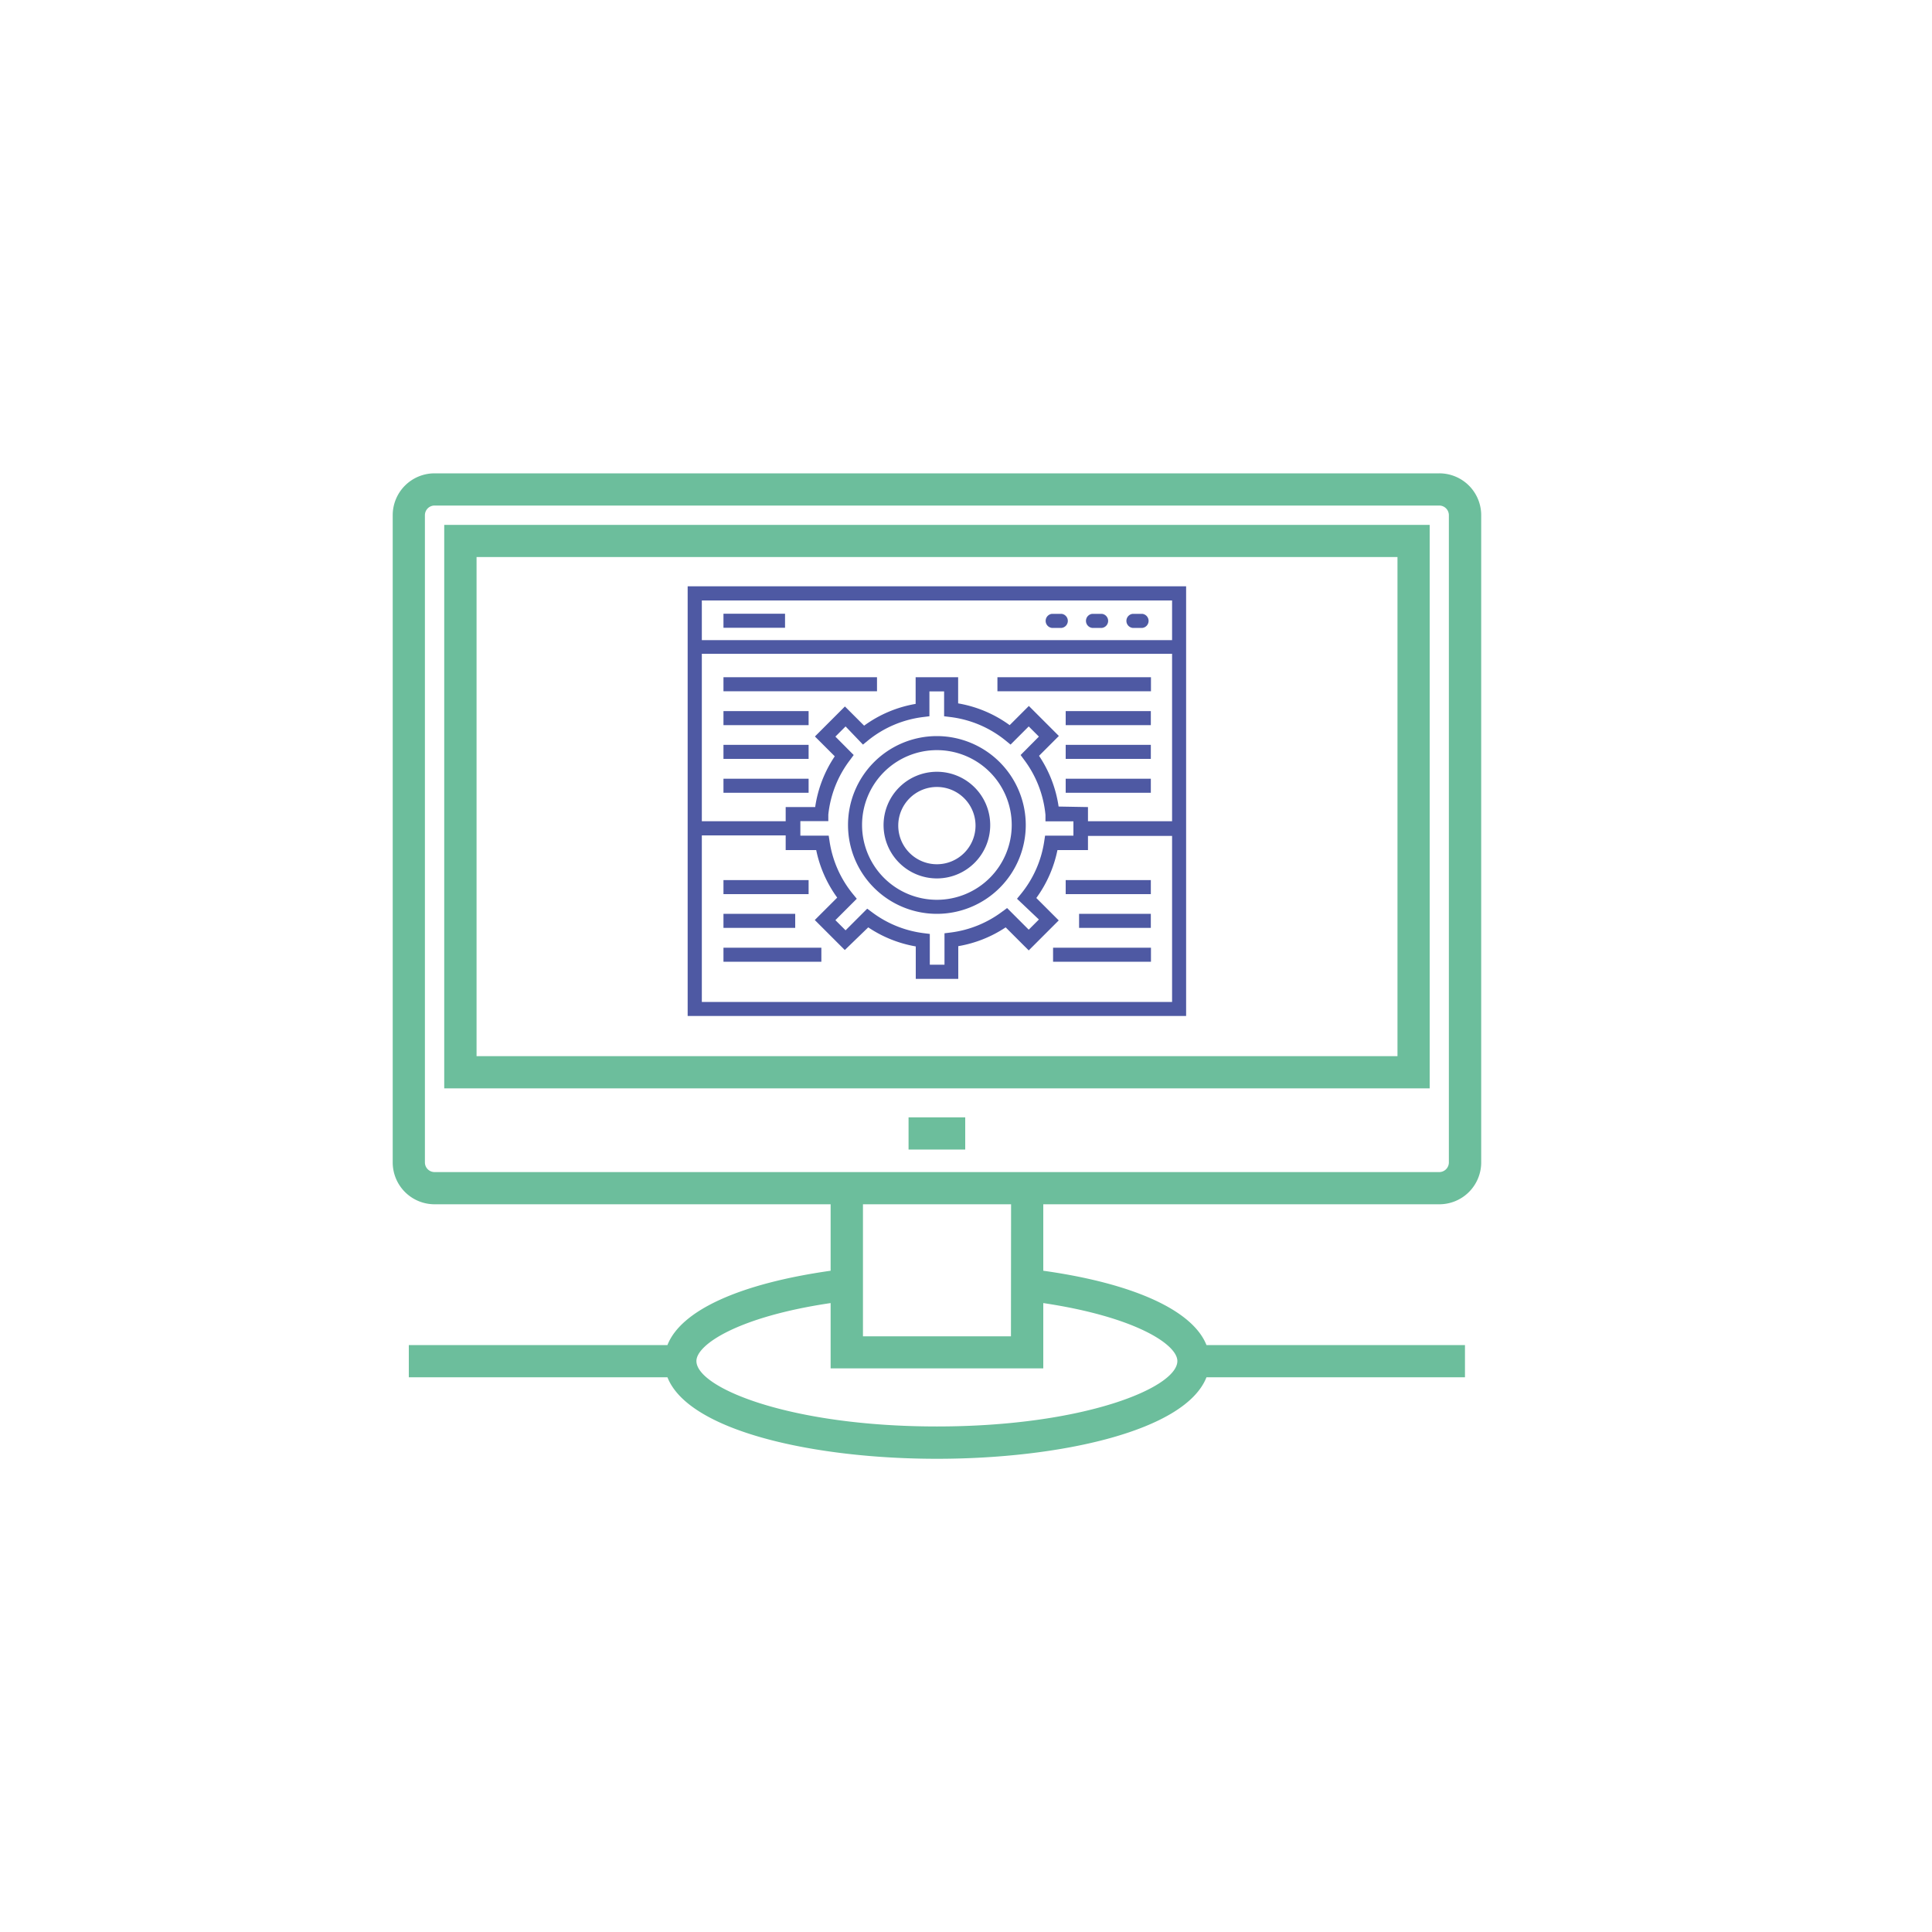
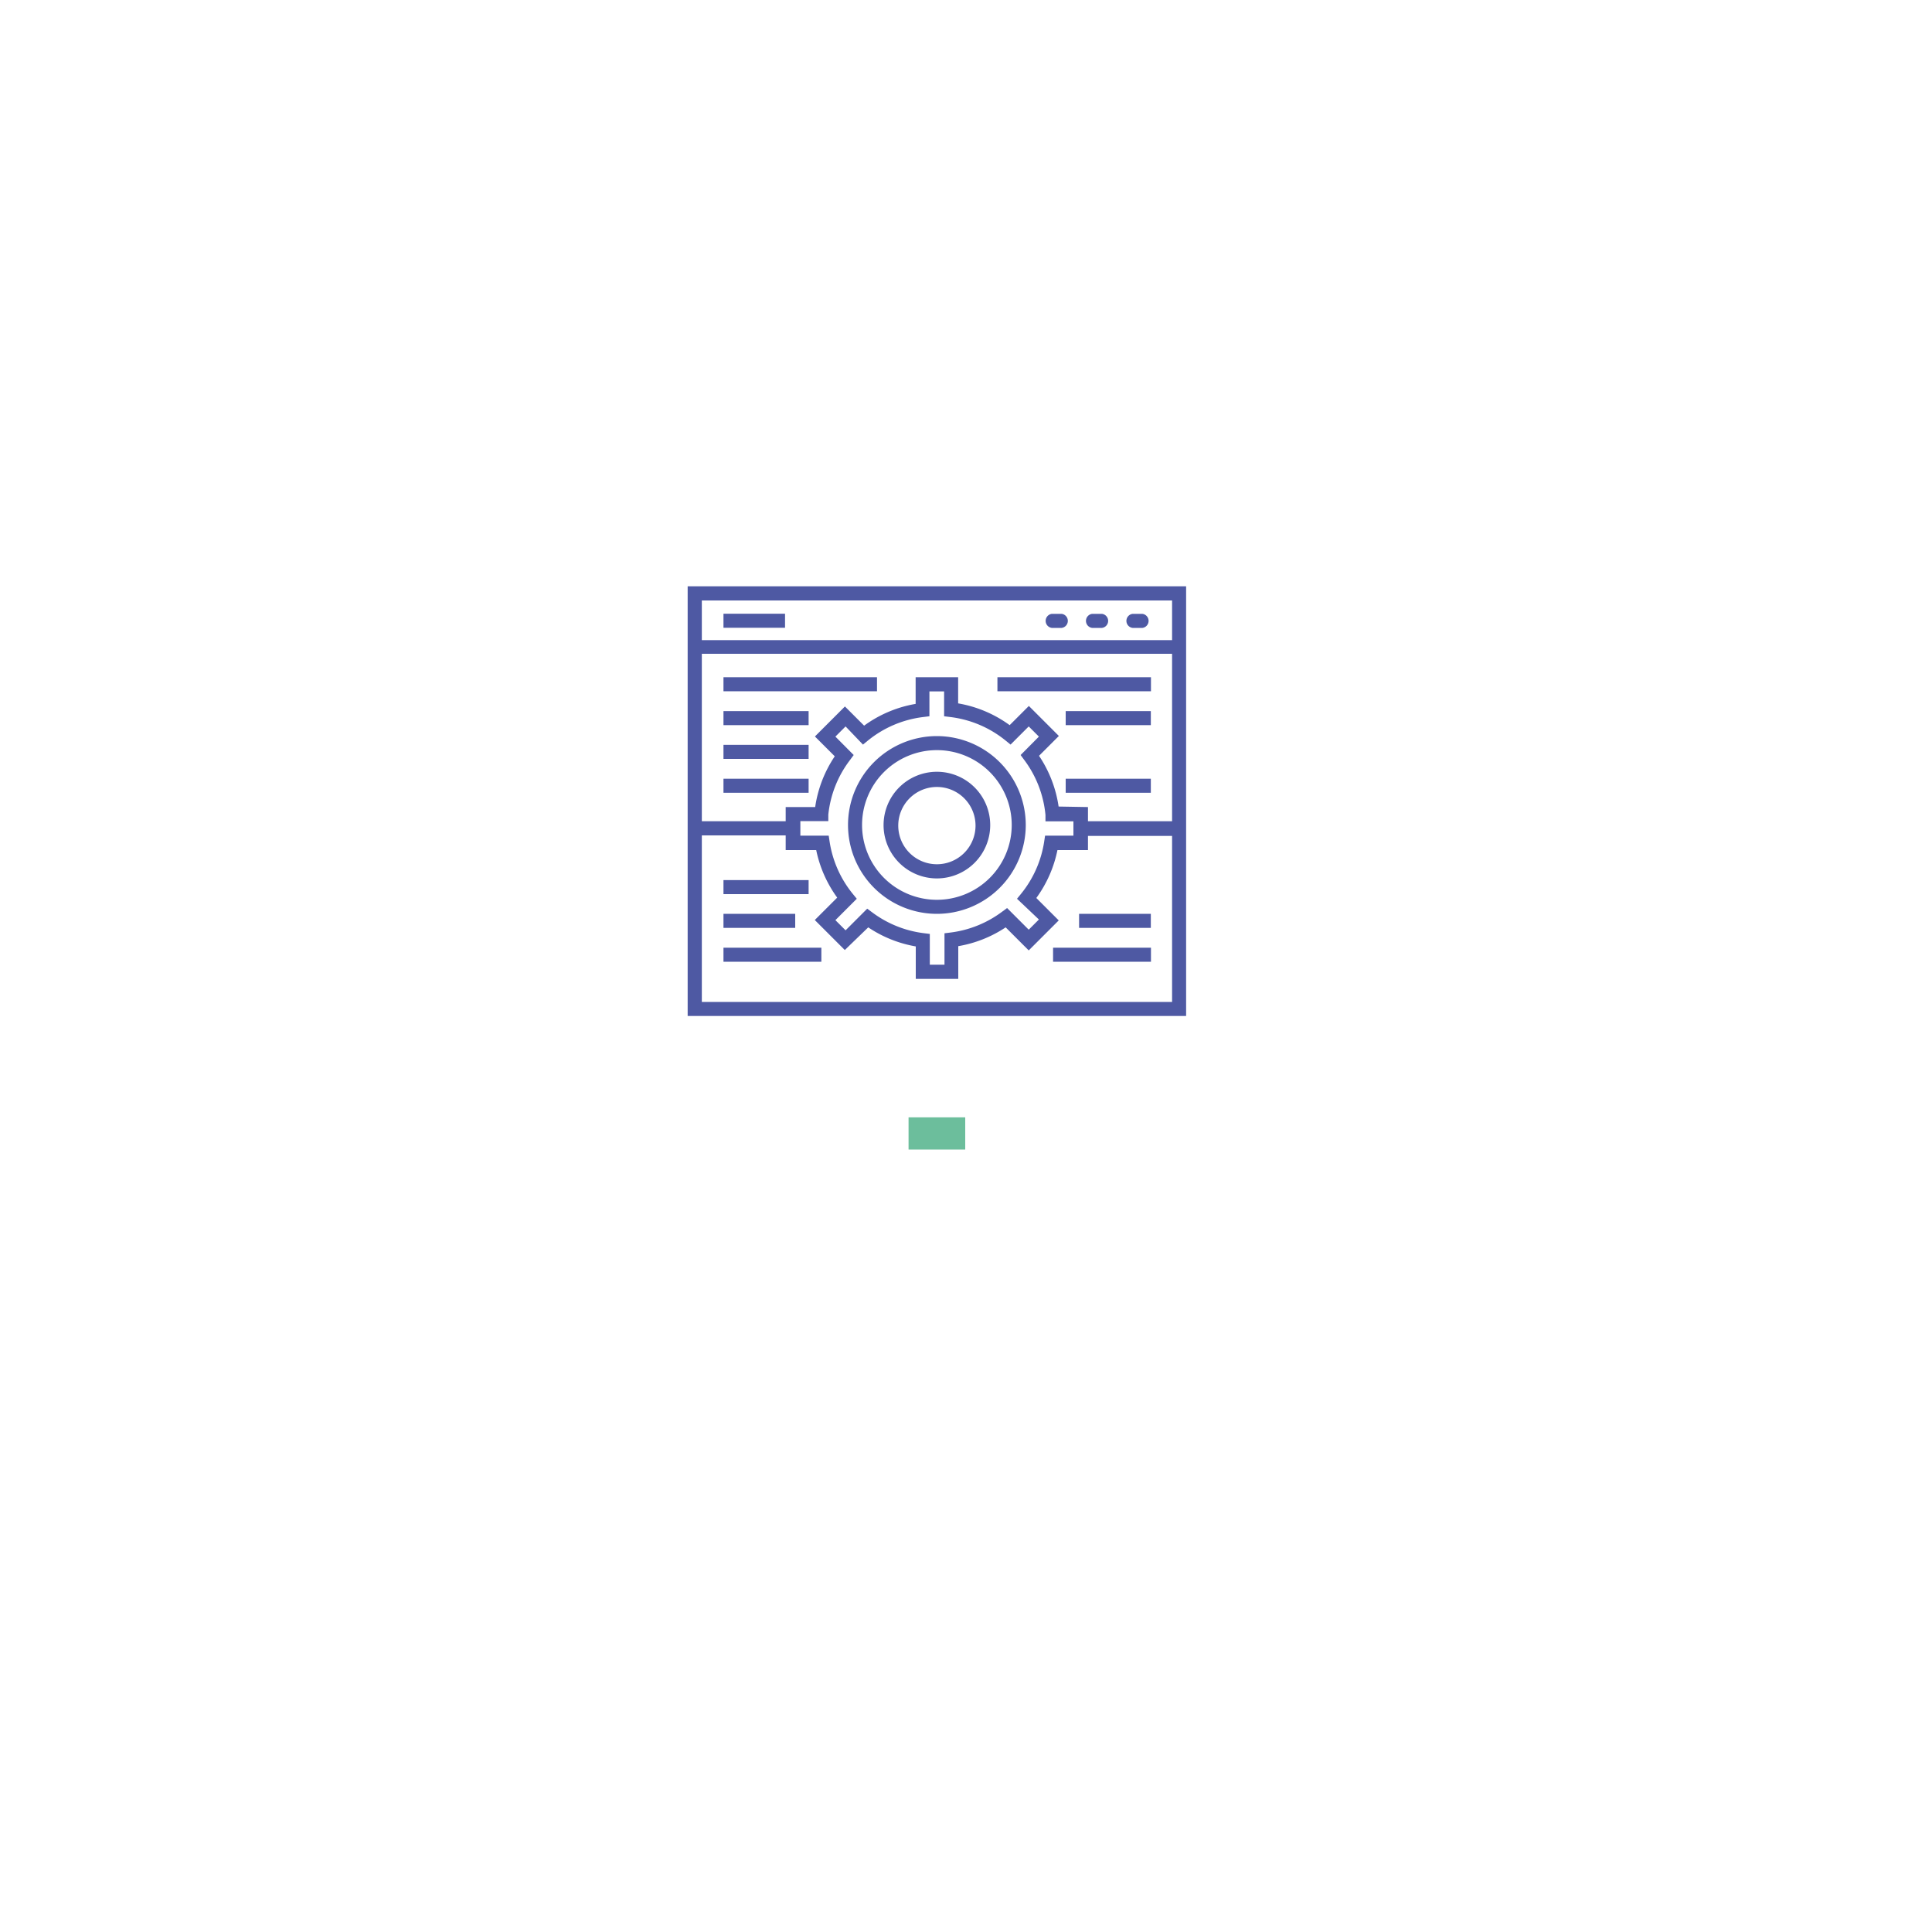
<svg xmlns="http://www.w3.org/2000/svg" id="Layer_1" data-name="Layer 1" viewBox="0 0 150 150">
  <defs>
    <style>.cls-1{fill:#6cbe9c;}.cls-2{fill:#4e59a3;}</style>
  </defs>
  <title>Artboard 37 copy</title>
-   <path class="cls-1" d="M111.74,36.75h-78A3.25,3.25,0,0,0,30.49,40V90.25a3.25,3.25,0,0,0,3.25,3.25H64.49v5.16c-7.05,1-11.61,3.07-12.67,5.77H31.74v2.5H51.82c1.63,4.16,11.33,6.33,20.92,6.33s19.3-2.17,20.93-6.33h20.07v-2.5H93.67C92.6,101.73,88,99.64,81,98.66V93.5h30.75A3.25,3.25,0,0,0,115,90.25V40A3.25,3.25,0,0,0,111.74,36.75ZM91.41,105.67c0,2.07-7.27,5.08-18.67,5.08s-18.67-3-18.67-5.08c0-1.28,3.25-3.44,10.42-4.5v5.07H81v-5.07C88.16,102.24,91.41,104.39,91.41,105.67Zm-12.92-1.92H67V93.5h11.5Zm34-13.5a.75.75,0,0,1-.75.75h-78a.75.75,0,0,1-.75-.75V40a.75.75,0,0,1,.75-.75h78a.75.75,0,0,1,.75.75Z" />
-   <path class="cls-1" d="M34.49,84.5H111V40.75H34.49ZM37,43.25h71.5V82H37Z" />
  <rect class="cls-1" x="70.54" y="86.75" width="4.4" height="2.5" />
  <path class="cls-2" d="M53.39,45.52V78.88h38.7V45.52ZM91,46.62V49.7H54.49V46.62Zm-8.81,16a9.54,9.54,0,0,0-1.52-3.94l1.54-1.54-2.33-2.33-1.49,1.49a9.52,9.52,0,0,0-4-1.69V52.58h-3.3v2.07a9.51,9.51,0,0,0-4,1.69l-1.49-1.49-2.33,2.33,1.54,1.54a9.51,9.51,0,0,0-1.52,3.94H61v1.1H54.49v-13H91v13H84.47v-1.1Zm-1.53,8.77-.79.79-1.68-1.68-.38.28a8.42,8.42,0,0,1-4,1.62l-.48.06v2.44H72.19V72.51l-.48-.06a8.43,8.43,0,0,1-4-1.62l-.38-.28-1.68,1.68-.79-.79,1.66-1.66-.31-.38a8.44,8.44,0,0,1-1.8-4.06l-.07-.46h-2.2V63.75h2.17l0-.5A8.42,8.42,0,0,1,66,59l.28-.38-1.42-1.43.79-.79L67,57.81l.38-.31a8.42,8.42,0,0,1,4.3-1.83l.48-.06V53.68H73.3v1.93l.48.06a8.42,8.42,0,0,1,4.3,1.83l.38.31,1.41-1.41.79.79-1.42,1.43.28.38a8.44,8.44,0,0,1,1.65,4.27l0,.5h2.17v1.11h-2.2l-.07.46a8.43,8.43,0,0,1-1.8,4.06l-.31.38ZM54.49,77.79V64.86H61V66h2.37A9.54,9.54,0,0,0,65,69.69l-1.74,1.74,2.33,2.33L67.41,72a9.54,9.54,0,0,0,3.69,1.48V76h3.3V73.46A9.53,9.53,0,0,0,78.08,72l1.79,1.79,2.33-2.33-1.74-1.74A9.53,9.53,0,0,0,82.1,66h2.37v-1.1H91V77.79H54.49Z" />
  <path class="cls-2" d="M81.66,48.75h.77a.55.55,0,0,0,0-1.09h-.77a.55.55,0,0,0,0,1.09Z" />
  <path class="cls-2" d="M84.79,48.75h.77a.55.55,0,0,0,0-1.09h-.77a.55.55,0,0,0,0,1.09Z" />
  <path class="cls-2" d="M87.93,48.75h.77a.55.55,0,0,0,0-1.09h-.77a.55.55,0,0,0,0,1.09Z" />
  <rect class="cls-2" x="56.17" y="47.65" width="4.78" height="1.09" />
  <path class="cls-2" d="M72.74,59.92a4.14,4.14,0,1,0,4.14,4.14A4.14,4.14,0,0,0,72.74,59.92Zm0,7.18a3,3,0,1,1,3-3A3,3,0,0,1,72.74,67.1Z" />
  <path class="cls-2" d="M72.74,57.15a6.9,6.9,0,1,0,6.9,6.9A6.91,6.91,0,0,0,72.74,57.15Zm0,12.71a5.81,5.81,0,1,1,5.81-5.81A5.81,5.81,0,0,1,72.74,69.86Z" />
  <rect class="cls-2" x="56.17" y="52.58" width="11.92" height="1.09" />
  <rect class="cls-2" x="56.17" y="55.21" width="6.61" height="1.09" />
  <rect class="cls-2" x="56.17" y="57.83" width="6.61" height="1.09" />
  <rect class="cls-2" x="56.17" y="60.46" width="6.61" height="1.09" />
  <rect class="cls-2" x="56.17" y="68.33" width="6.61" height="1.09" />
  <rect class="cls-2" x="56.17" y="70.95" width="5.57" height="1.09" />
  <rect class="cls-2" x="56.17" y="73.58" width="7.6" height="1.09" />
  <rect class="cls-2" x="82.74" y="55.21" width="6.61" height="1.09" />
-   <rect class="cls-2" x="82.74" y="57.83" width="6.61" height="1.09" />
  <rect class="cls-2" x="82.74" y="60.46" width="6.61" height="1.09" />
-   <rect class="cls-2" x="82.74" y="68.33" width="6.61" height="1.09" />
  <rect class="cls-2" x="83.78" y="70.95" width="5.57" height="1.09" />
  <rect class="cls-2" x="81.76" y="73.58" width="7.6" height="1.09" />
  <rect class="cls-2" x="77.44" y="52.58" width="11.92" height="1.09" />
</svg>